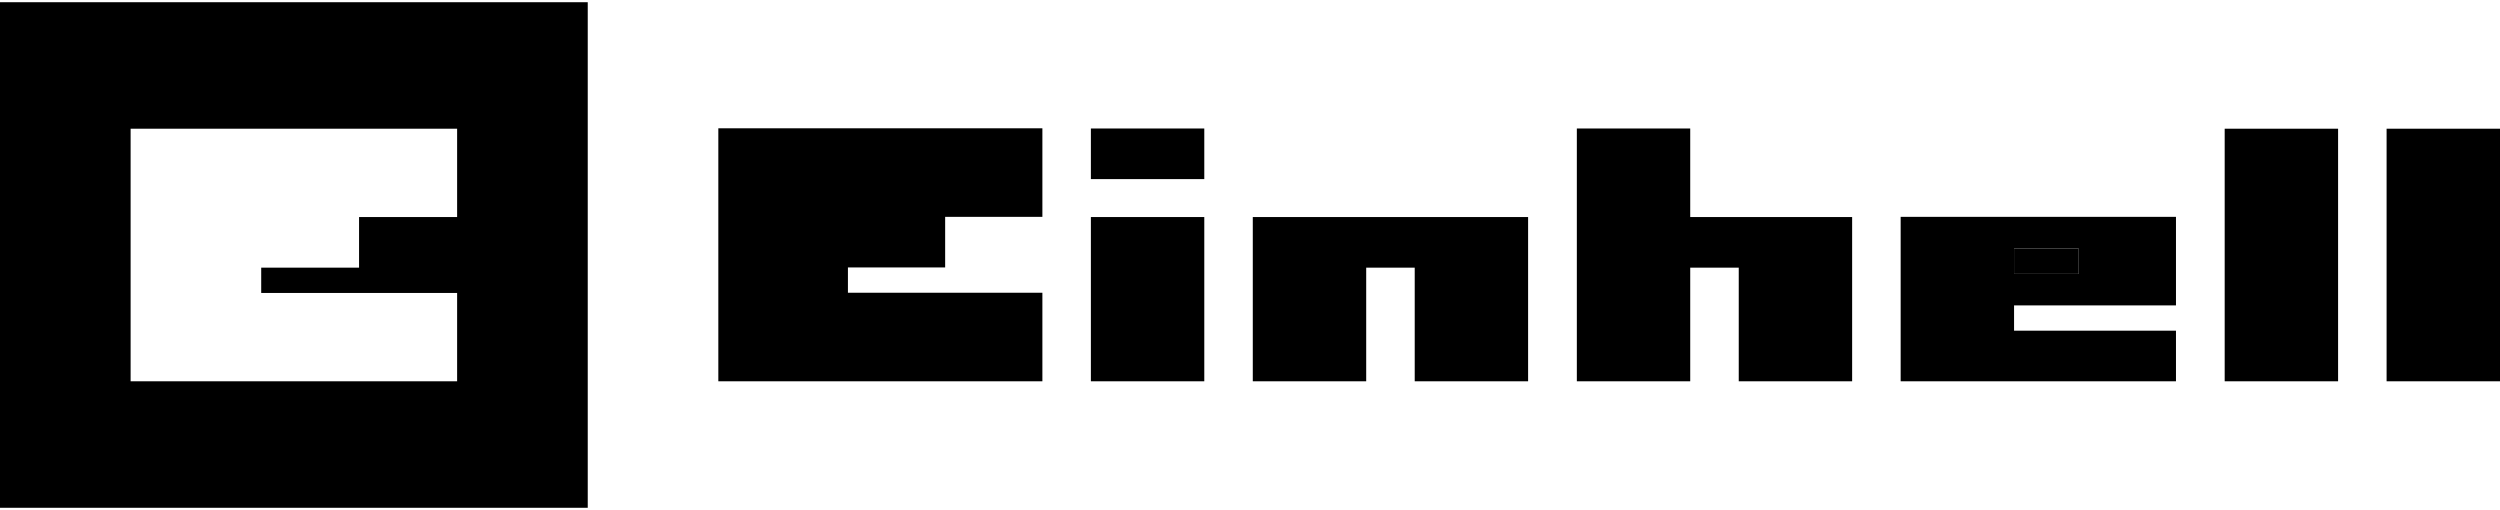
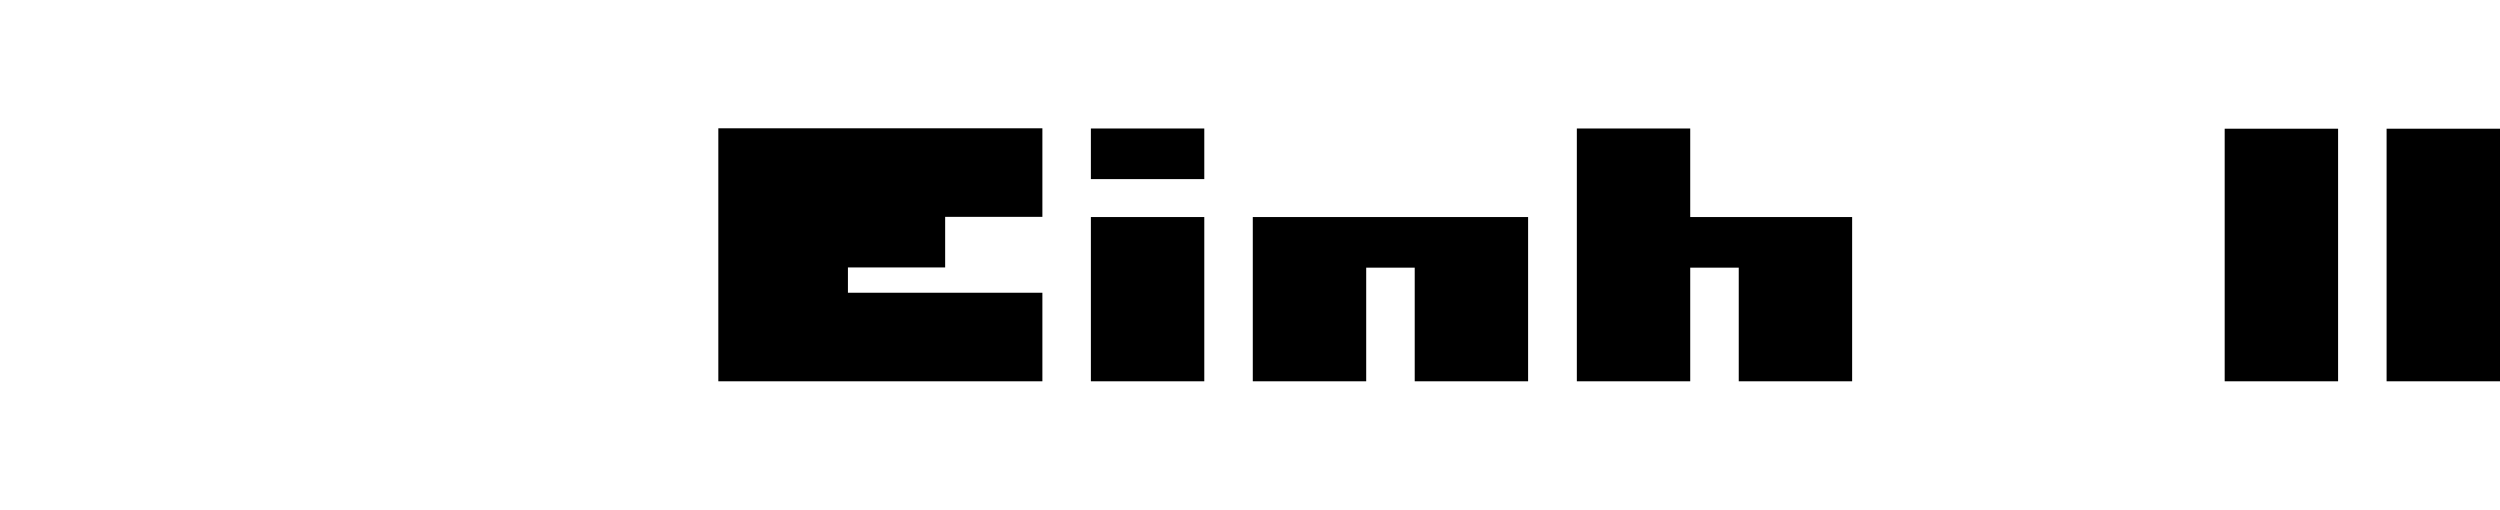
<svg xmlns="http://www.w3.org/2000/svg" width="500px" height="102px" viewBox="0 0 504 102" version="1.1">
  <g id="surface1">
-     <path style=" stroke:none;fill-rule:nonzero;fill:rgb(0%,0%,0%);fill-opacity:1;" d="M 406.035 49.703 L 419.074 49.703 L 419.074 54.805 L 406.035 54.805 Z M 406.035 49.703 " />
-     <path style=" stroke:none;fill-rule:nonzero;fill:rgb(0%,0%,0%);fill-opacity:1;" d="M 0 101.961 L 118.488 101.961 L 118.488 0.039 L 0 0.039 Z M 26.332 25.539 L 92.156 25.539 L 92.156 43.348 L 72.387 43.348 L 72.387 53.551 L 52.66 53.551 L 52.66 58.652 L 92.156 58.652 L 92.156 76.461 L 26.332 76.461 Z M 26.332 25.539 " />
    <path style=" stroke:none;fill-rule:nonzero;fill:rgb(0%,0%,0%);fill-opacity:1;" d="M 219.922 25.496 L 242.785 25.496 L 242.785 35.699 L 219.922 35.699 Z M 219.922 25.496 " />
    <path style=" stroke:none;fill-rule:nonzero;fill:rgb(0%,0%,0%);fill-opacity:1;" d="M 219.922 43.348 L 242.785 43.348 L 242.785 76.461 L 219.922 76.461 Z M 219.922 43.348 " />
    <path style=" stroke:none;fill-rule:nonzero;fill:rgb(0%,0%,0%);fill-opacity:1;" d="M 144.816 25.496 L 144.816 76.461 L 210.145 76.461 L 210.145 58.609 L 170.941 58.609 L 170.941 53.508 L 190.543 53.508 L 190.543 43.309 L 210.145 43.309 L 210.145 25.457 L 144.816 25.457 Z M 144.816 25.496 " />
    <path style=" stroke:none;fill-rule:nonzero;fill:rgb(0%,0%,0%);fill-opacity:1;" d="M 448.496 25.539 L 471.359 25.539 L 471.359 76.461 L 448.496 76.461 Z M 448.496 25.539 " />
-     <path style=" stroke:none;fill-rule:nonzero;fill:rgb(0%,0%,0%);fill-opacity:1;" d="M 383.172 43.348 L 383.172 76.461 L 438.676 76.461 L 438.676 66.258 L 406.035 66.258 L 406.035 61.16 L 438.676 61.16 L 438.676 43.309 L 383.172 43.309 Z M 406.035 49.703 L 419.074 49.703 L 419.074 54.805 L 406.035 54.805 Z M 406.035 49.703 " />
    <path style=" stroke:none;fill-rule:nonzero;fill:rgb(0%,0%,0%);fill-opacity:1;" d="M 481.137 25.539 L 504 25.539 L 504 76.461 L 481.137 76.461 Z M 481.137 25.539 " />
    <path style=" stroke:none;fill-rule:nonzero;fill:rgb(0%,0%,0%);fill-opacity:1;" d="M 252.562 43.348 L 252.562 76.461 L 275.426 76.461 L 275.426 53.551 L 285.207 53.551 L 285.207 76.461 L 308.066 76.461 L 308.066 43.348 Z M 252.562 43.348 " />
    <path style=" stroke:none;fill-rule:nonzero;fill:rgb(0%,0%,0%);fill-opacity:1;" d="M 340.75 25.496 L 317.891 25.496 L 317.891 76.461 L 340.75 76.461 L 340.75 53.551 L 350.531 53.551 L 350.531 76.461 L 373.391 76.461 L 373.391 43.348 L 340.75 43.348 Z M 340.75 25.496 " />
  </g>
</svg>